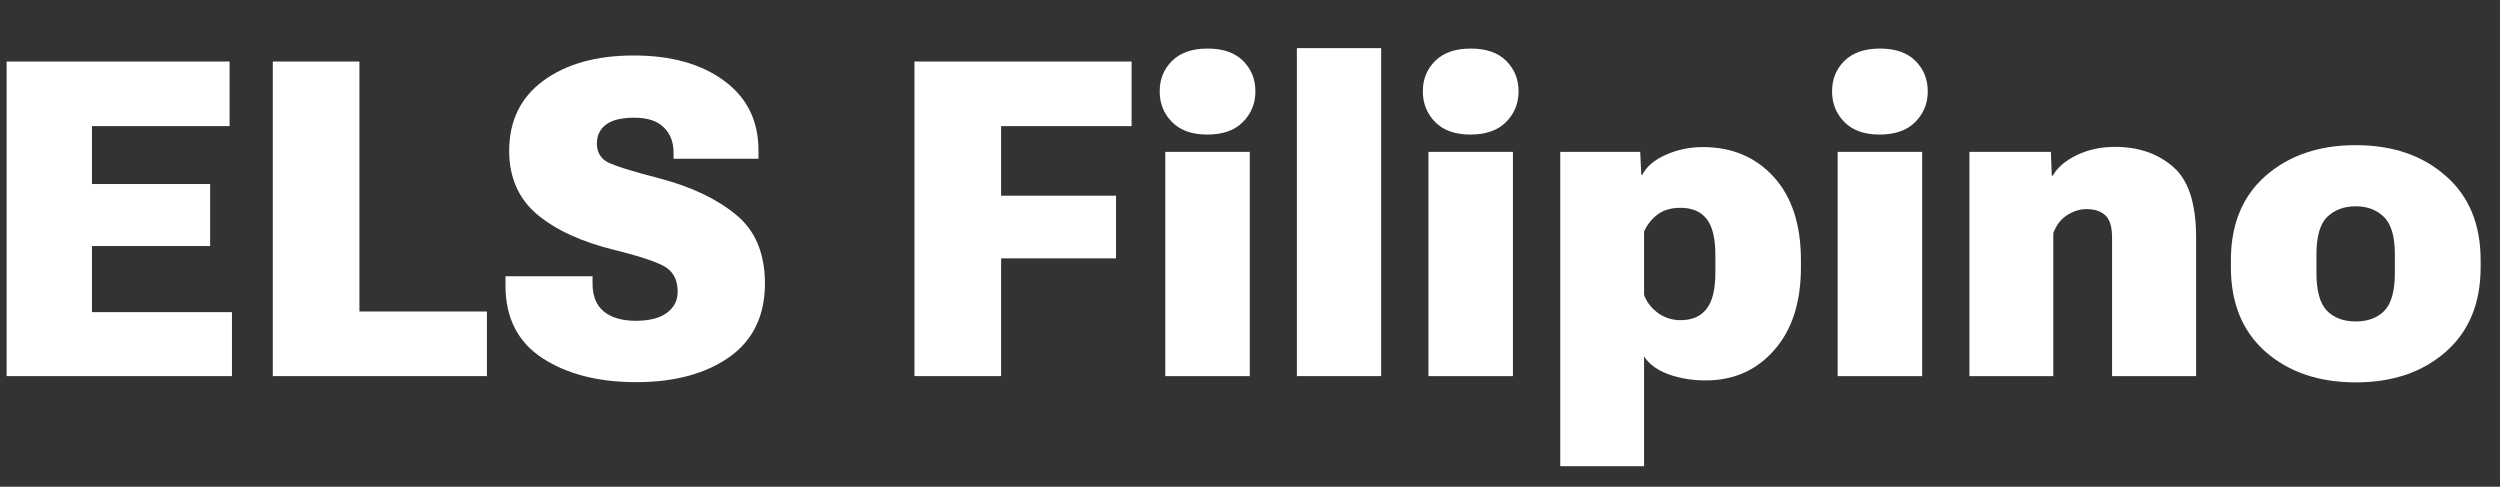
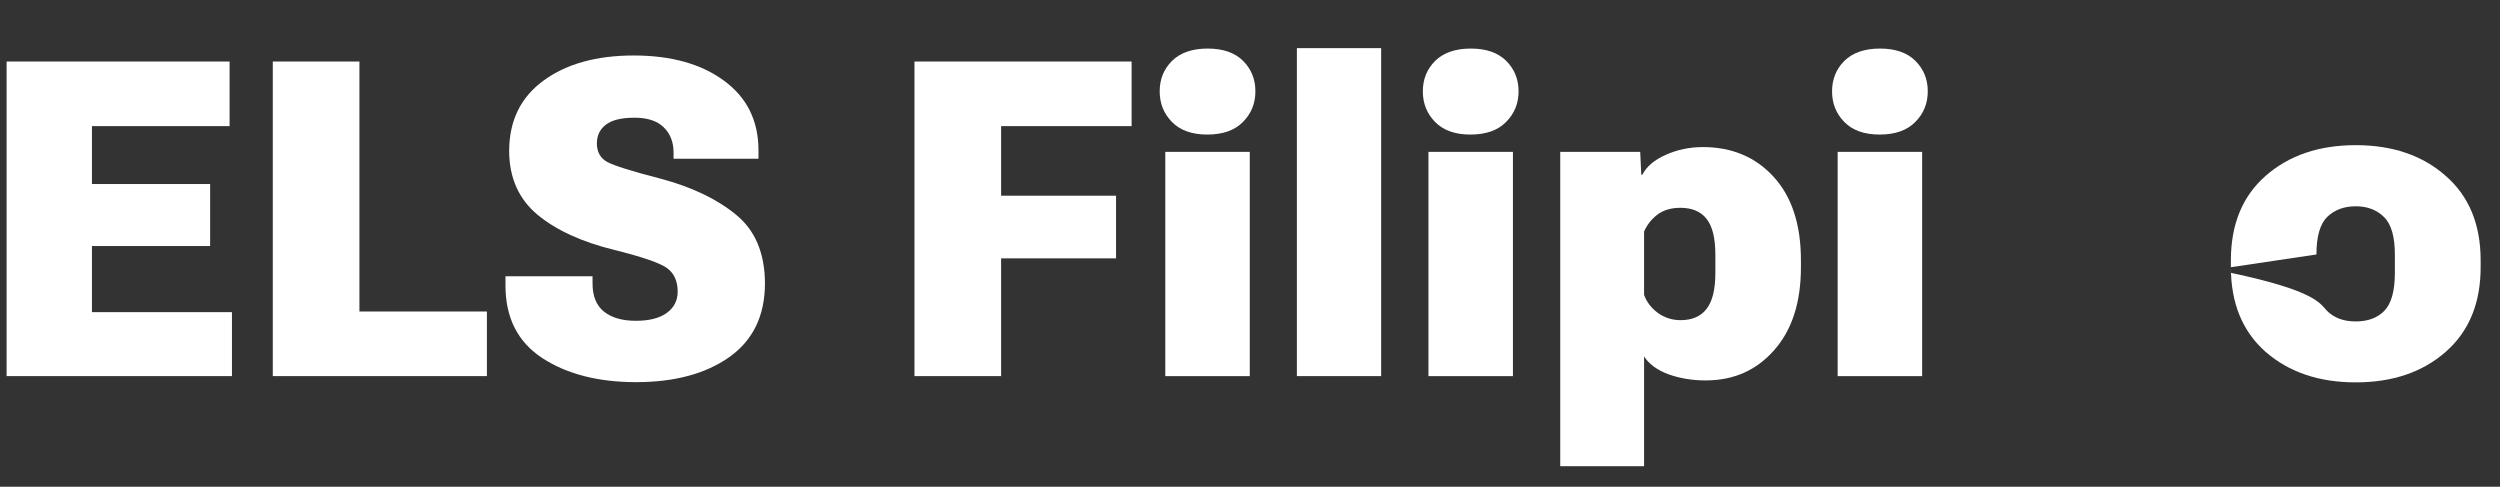
<svg xmlns="http://www.w3.org/2000/svg" width="113" height="22" viewBox="0 0 113 22" fill="none">
  <rect x="0" y="0" width="113" height="22" fill="#333333" stroke="none" />
  <path d="M0.299 17V2.781H10.377V5.701H4.156V8.318H9.498V11.121H4.156V14.109H10.484V17H0.299Z" fill="white" />
  <path d="M12.33 17V2.781H16.246V14.08H22.008V17H12.33Z" fill="white" />
  <path d="M22.848 12.908V12.488H26.783V12.791C26.777 13.364 26.946 13.794 27.291 14.08C27.643 14.36 28.124 14.5 28.736 14.5C29.342 14.5 29.807 14.383 30.133 14.148C30.465 13.908 30.631 13.585 30.631 13.182C30.631 12.713 30.475 12.361 30.162 12.127C29.85 11.893 29.052 11.616 27.77 11.297C26.305 10.939 25.146 10.408 24.293 9.705C23.447 8.995 23.02 8.038 23.014 6.834C23.014 5.467 23.528 4.406 24.557 3.65C25.592 2.889 26.956 2.508 28.648 2.508C30.335 2.508 31.695 2.889 32.73 3.65C33.766 4.412 34.283 5.46 34.283 6.795V7.176H30.445V6.902C30.445 6.421 30.296 6.036 29.996 5.75C29.703 5.464 29.264 5.32 28.678 5.32C28.092 5.32 27.662 5.424 27.389 5.633C27.115 5.841 26.979 6.124 26.979 6.482C26.979 6.867 27.135 7.146 27.447 7.322C27.766 7.492 28.567 7.742 29.85 8.074C31.269 8.452 32.408 8.995 33.268 9.705C34.133 10.408 34.57 11.44 34.576 12.801C34.576 14.266 34.039 15.379 32.965 16.141C31.891 16.896 30.488 17.273 28.756 17.273C27.044 17.273 25.631 16.912 24.518 16.189C23.404 15.46 22.848 14.367 22.848 12.908Z" fill="white" />
  <path d="M41.334 17V2.781H51.148V5.701H45.25V8.846H50.445V11.678H45.25V17H41.334Z" fill="white" />
  <path d="M52.672 17V6.863H56.49V17H52.672ZM52.418 4.129C52.418 3.582 52.603 3.123 52.975 2.752C53.352 2.381 53.889 2.195 54.586 2.195C55.283 2.195 55.816 2.381 56.188 2.752C56.559 3.123 56.744 3.582 56.744 4.129C56.744 4.676 56.555 5.138 56.178 5.516C55.807 5.893 55.27 6.082 54.566 6.082C53.876 6.082 53.346 5.893 52.975 5.516C52.603 5.138 52.418 4.676 52.418 4.129Z" fill="white" />
  <path d="M58.619 17V2.176H62.428V17H58.619Z" fill="white" />
  <path d="M64.566 17V6.863H68.385V17H64.566ZM64.312 4.129C64.312 3.582 64.498 3.123 64.869 2.752C65.247 2.381 65.784 2.195 66.481 2.195C67.177 2.195 67.711 2.381 68.082 2.752C68.453 3.123 68.639 3.582 68.639 4.129C68.639 4.676 68.45 5.138 68.072 5.516C67.701 5.893 67.164 6.082 66.461 6.082C65.771 6.082 65.24 5.893 64.869 5.516C64.498 5.138 64.312 4.676 64.312 4.129Z" fill="white" />
  <path d="M70.523 21.072V6.863H74.137L74.186 7.898H74.234C74.423 7.527 74.775 7.228 75.289 7C75.81 6.766 76.37 6.648 76.969 6.648C78.284 6.648 79.352 7.098 80.172 7.996C80.992 8.895 81.402 10.151 81.402 11.766V12.078C81.402 13.667 80.999 14.917 80.191 15.828C79.391 16.74 78.359 17.195 77.096 17.195C76.497 17.195 75.94 17.104 75.426 16.922C74.912 16.733 74.54 16.463 74.312 16.111V21.072H70.523ZM74.312 13.328C74.423 13.641 74.628 13.911 74.928 14.139C75.234 14.36 75.579 14.471 75.963 14.471C76.484 14.471 76.874 14.301 77.135 13.963C77.402 13.624 77.535 13.081 77.535 12.332V11.521C77.535 10.766 77.402 10.223 77.135 9.891C76.874 9.559 76.481 9.393 75.953 9.393C75.53 9.393 75.182 9.497 74.908 9.705C74.641 9.913 74.443 10.167 74.312 10.467V13.328Z" fill="white" />
  <path d="M83.062 17V6.863H86.881V17H83.062ZM82.809 4.129C82.809 3.582 82.994 3.123 83.365 2.752C83.743 2.381 84.28 2.195 84.977 2.195C85.673 2.195 86.207 2.381 86.578 2.752C86.949 3.123 87.135 3.582 87.135 4.129C87.135 4.676 86.946 5.138 86.568 5.516C86.197 5.893 85.66 6.082 84.957 6.082C84.267 6.082 83.736 5.893 83.365 5.516C82.994 5.138 82.809 4.676 82.809 4.129Z" fill="white" />
-   <path d="M89.019 17V6.863H92.701L92.74 7.938H92.789C92.984 7.579 93.339 7.273 93.853 7.02C94.368 6.766 94.951 6.639 95.602 6.639C96.656 6.639 97.529 6.938 98.219 7.537C98.915 8.13 99.264 9.194 99.264 10.73V17H95.465V10.74C95.465 10.252 95.364 9.917 95.162 9.734C94.96 9.546 94.674 9.451 94.303 9.451C94.01 9.451 93.72 9.542 93.434 9.725C93.154 9.9 92.945 10.171 92.809 10.535V17H89.019Z" fill="white" />
-   <path d="M100.836 12.078V11.766C100.836 10.138 101.36 8.865 102.408 7.947C103.463 7.023 104.82 6.561 106.48 6.561C108.141 6.561 109.495 7.023 110.543 7.947C111.598 8.865 112.125 10.138 112.125 11.766V12.078C112.125 13.706 111.598 14.982 110.543 15.906C109.495 16.824 108.141 17.283 106.48 17.283C104.82 17.283 103.463 16.824 102.408 15.906C101.36 14.982 100.836 13.706 100.836 12.078ZM104.703 11.502V12.332C104.703 13.152 104.863 13.725 105.182 14.051C105.501 14.37 105.934 14.529 106.48 14.529C107.027 14.529 107.457 14.37 107.77 14.051C108.089 13.725 108.248 13.152 108.248 12.332V11.502C108.248 10.688 108.082 10.122 107.75 9.803C107.424 9.484 107.001 9.324 106.48 9.324C105.953 9.324 105.523 9.484 105.191 9.803C104.866 10.122 104.703 10.688 104.703 11.502Z" fill="white" />
+   <path d="M100.836 12.078V11.766C100.836 10.138 101.36 8.865 102.408 7.947C103.463 7.023 104.82 6.561 106.48 6.561C108.141 6.561 109.495 7.023 110.543 7.947C111.598 8.865 112.125 10.138 112.125 11.766V12.078C112.125 13.706 111.598 14.982 110.543 15.906C109.495 16.824 108.141 17.283 106.48 17.283C104.82 17.283 103.463 16.824 102.408 15.906C101.36 14.982 100.836 13.706 100.836 12.078ZV12.332C104.703 13.152 104.863 13.725 105.182 14.051C105.501 14.37 105.934 14.529 106.48 14.529C107.027 14.529 107.457 14.37 107.77 14.051C108.089 13.725 108.248 13.152 108.248 12.332V11.502C108.248 10.688 108.082 10.122 107.75 9.803C107.424 9.484 107.001 9.324 106.48 9.324C105.953 9.324 105.523 9.484 105.191 9.803C104.866 10.122 104.703 10.688 104.703 11.502Z" fill="white" />
</svg>